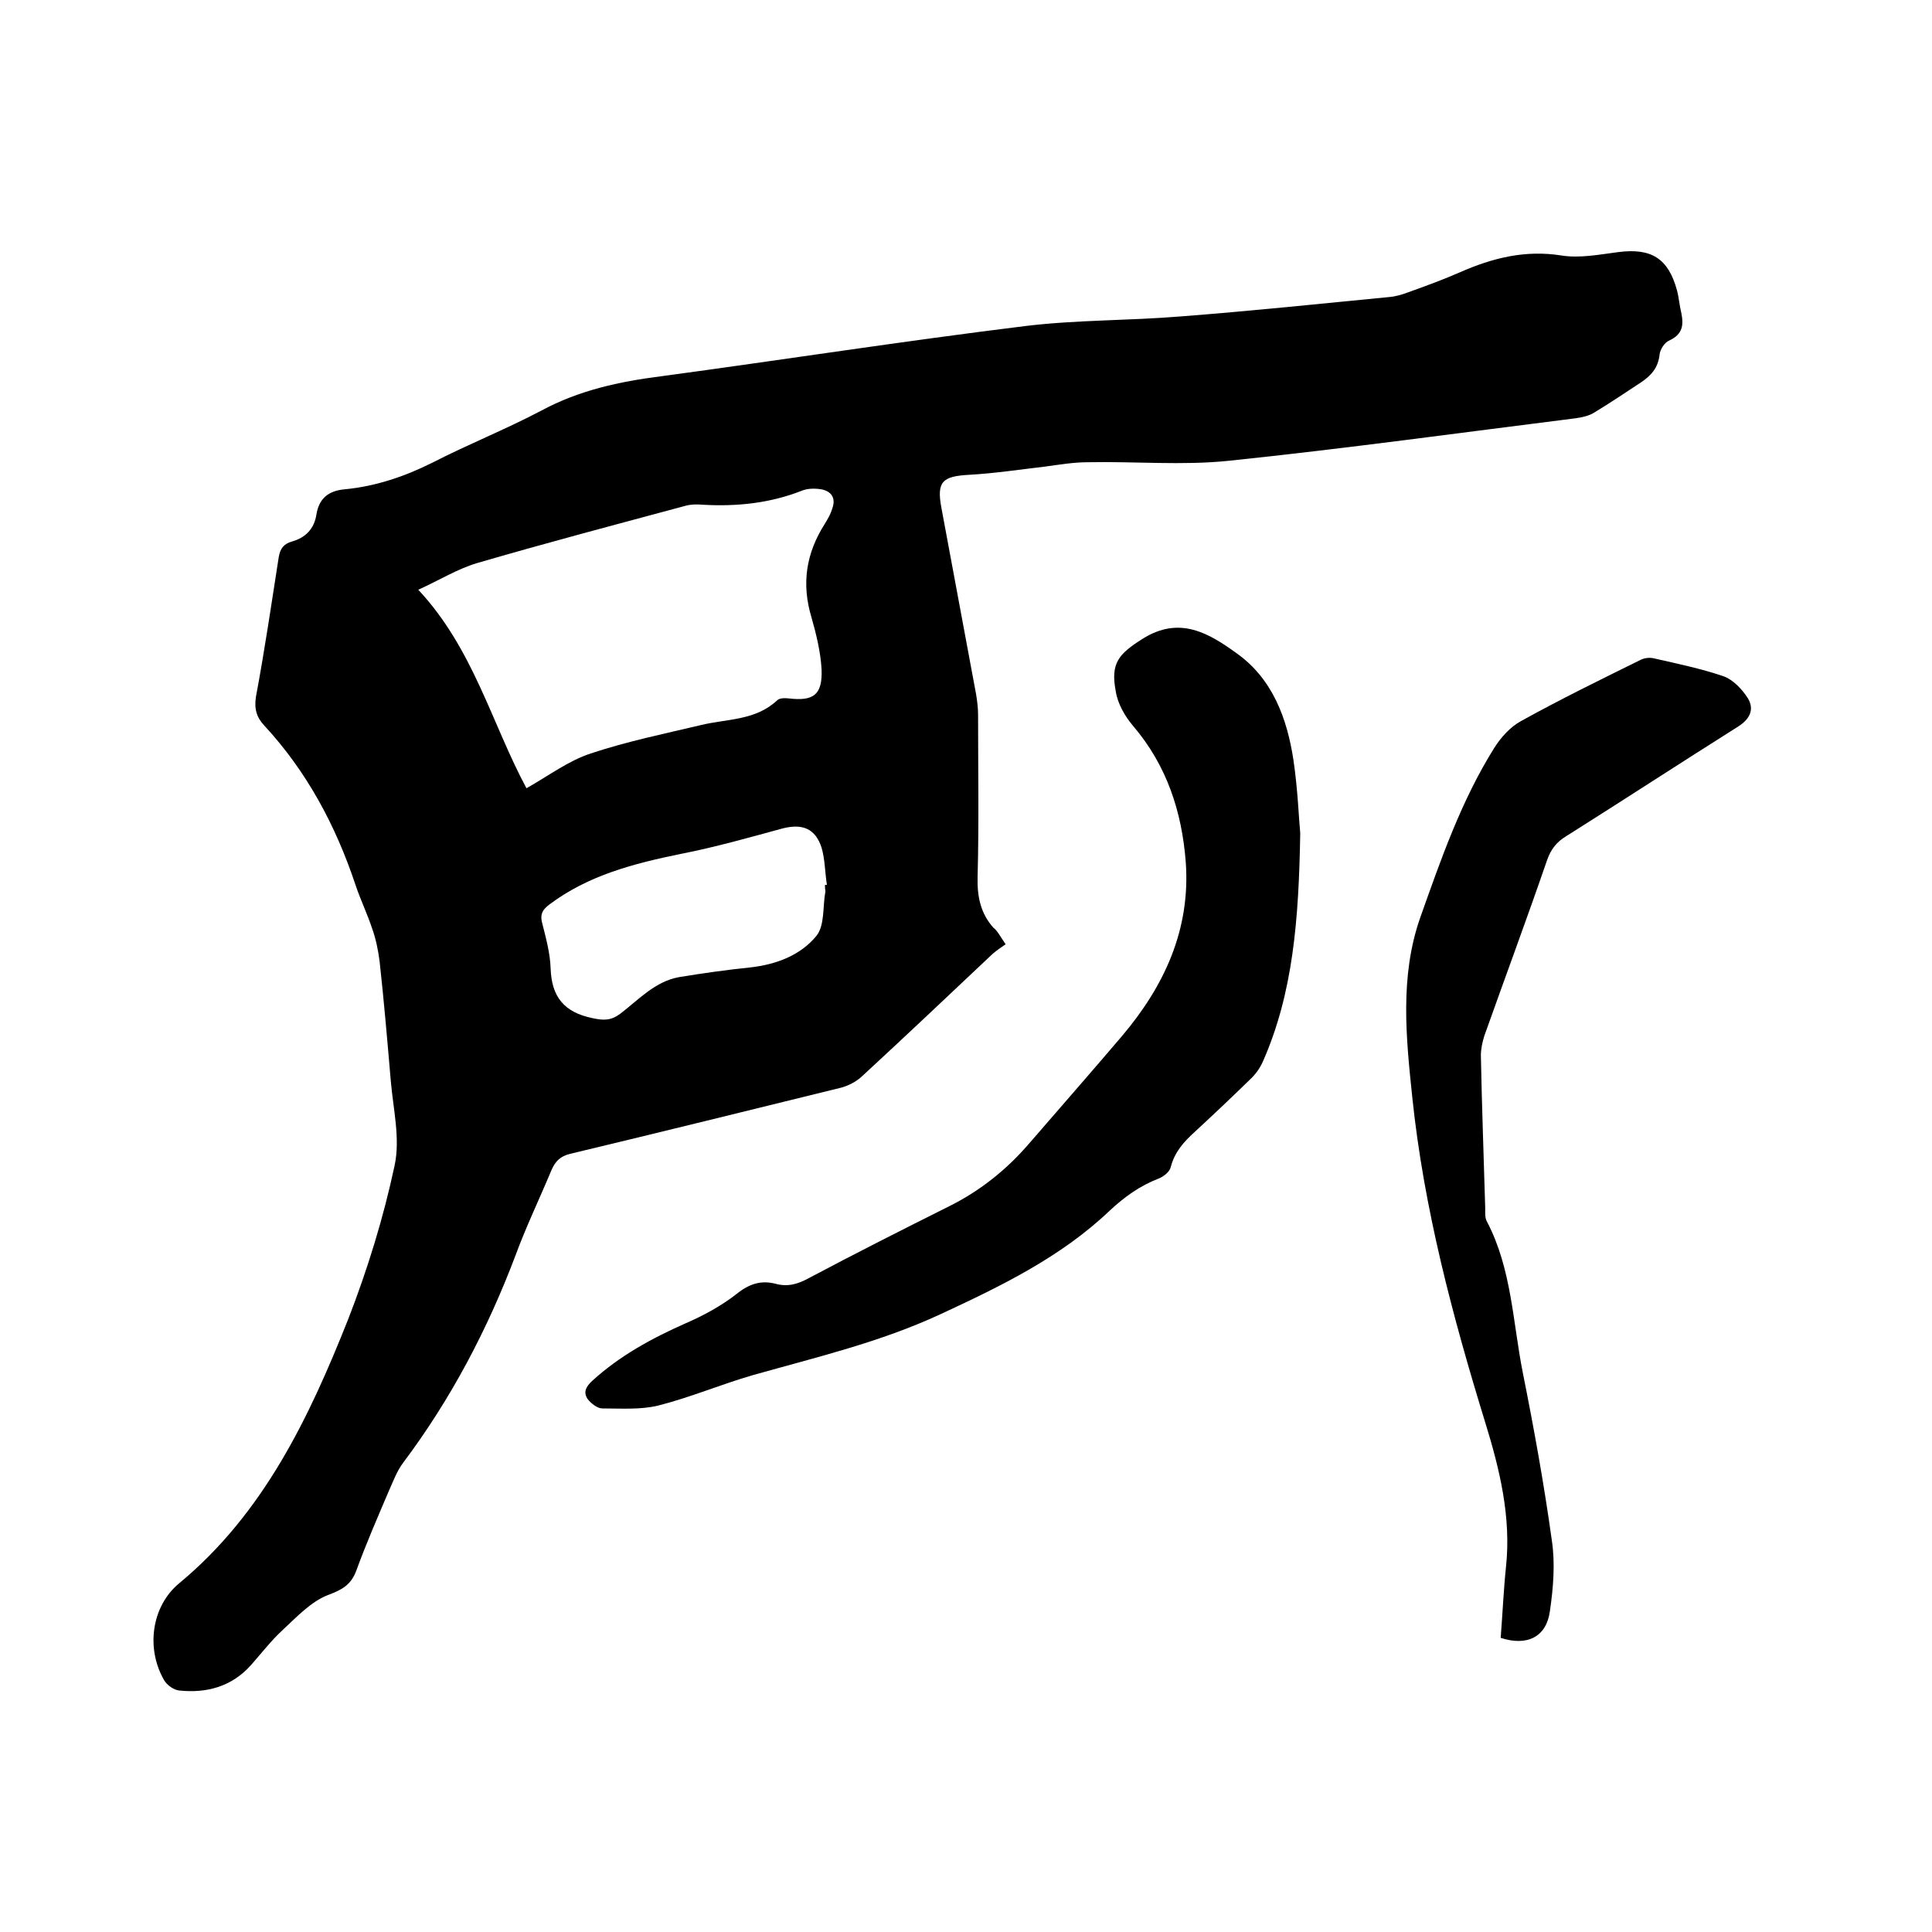
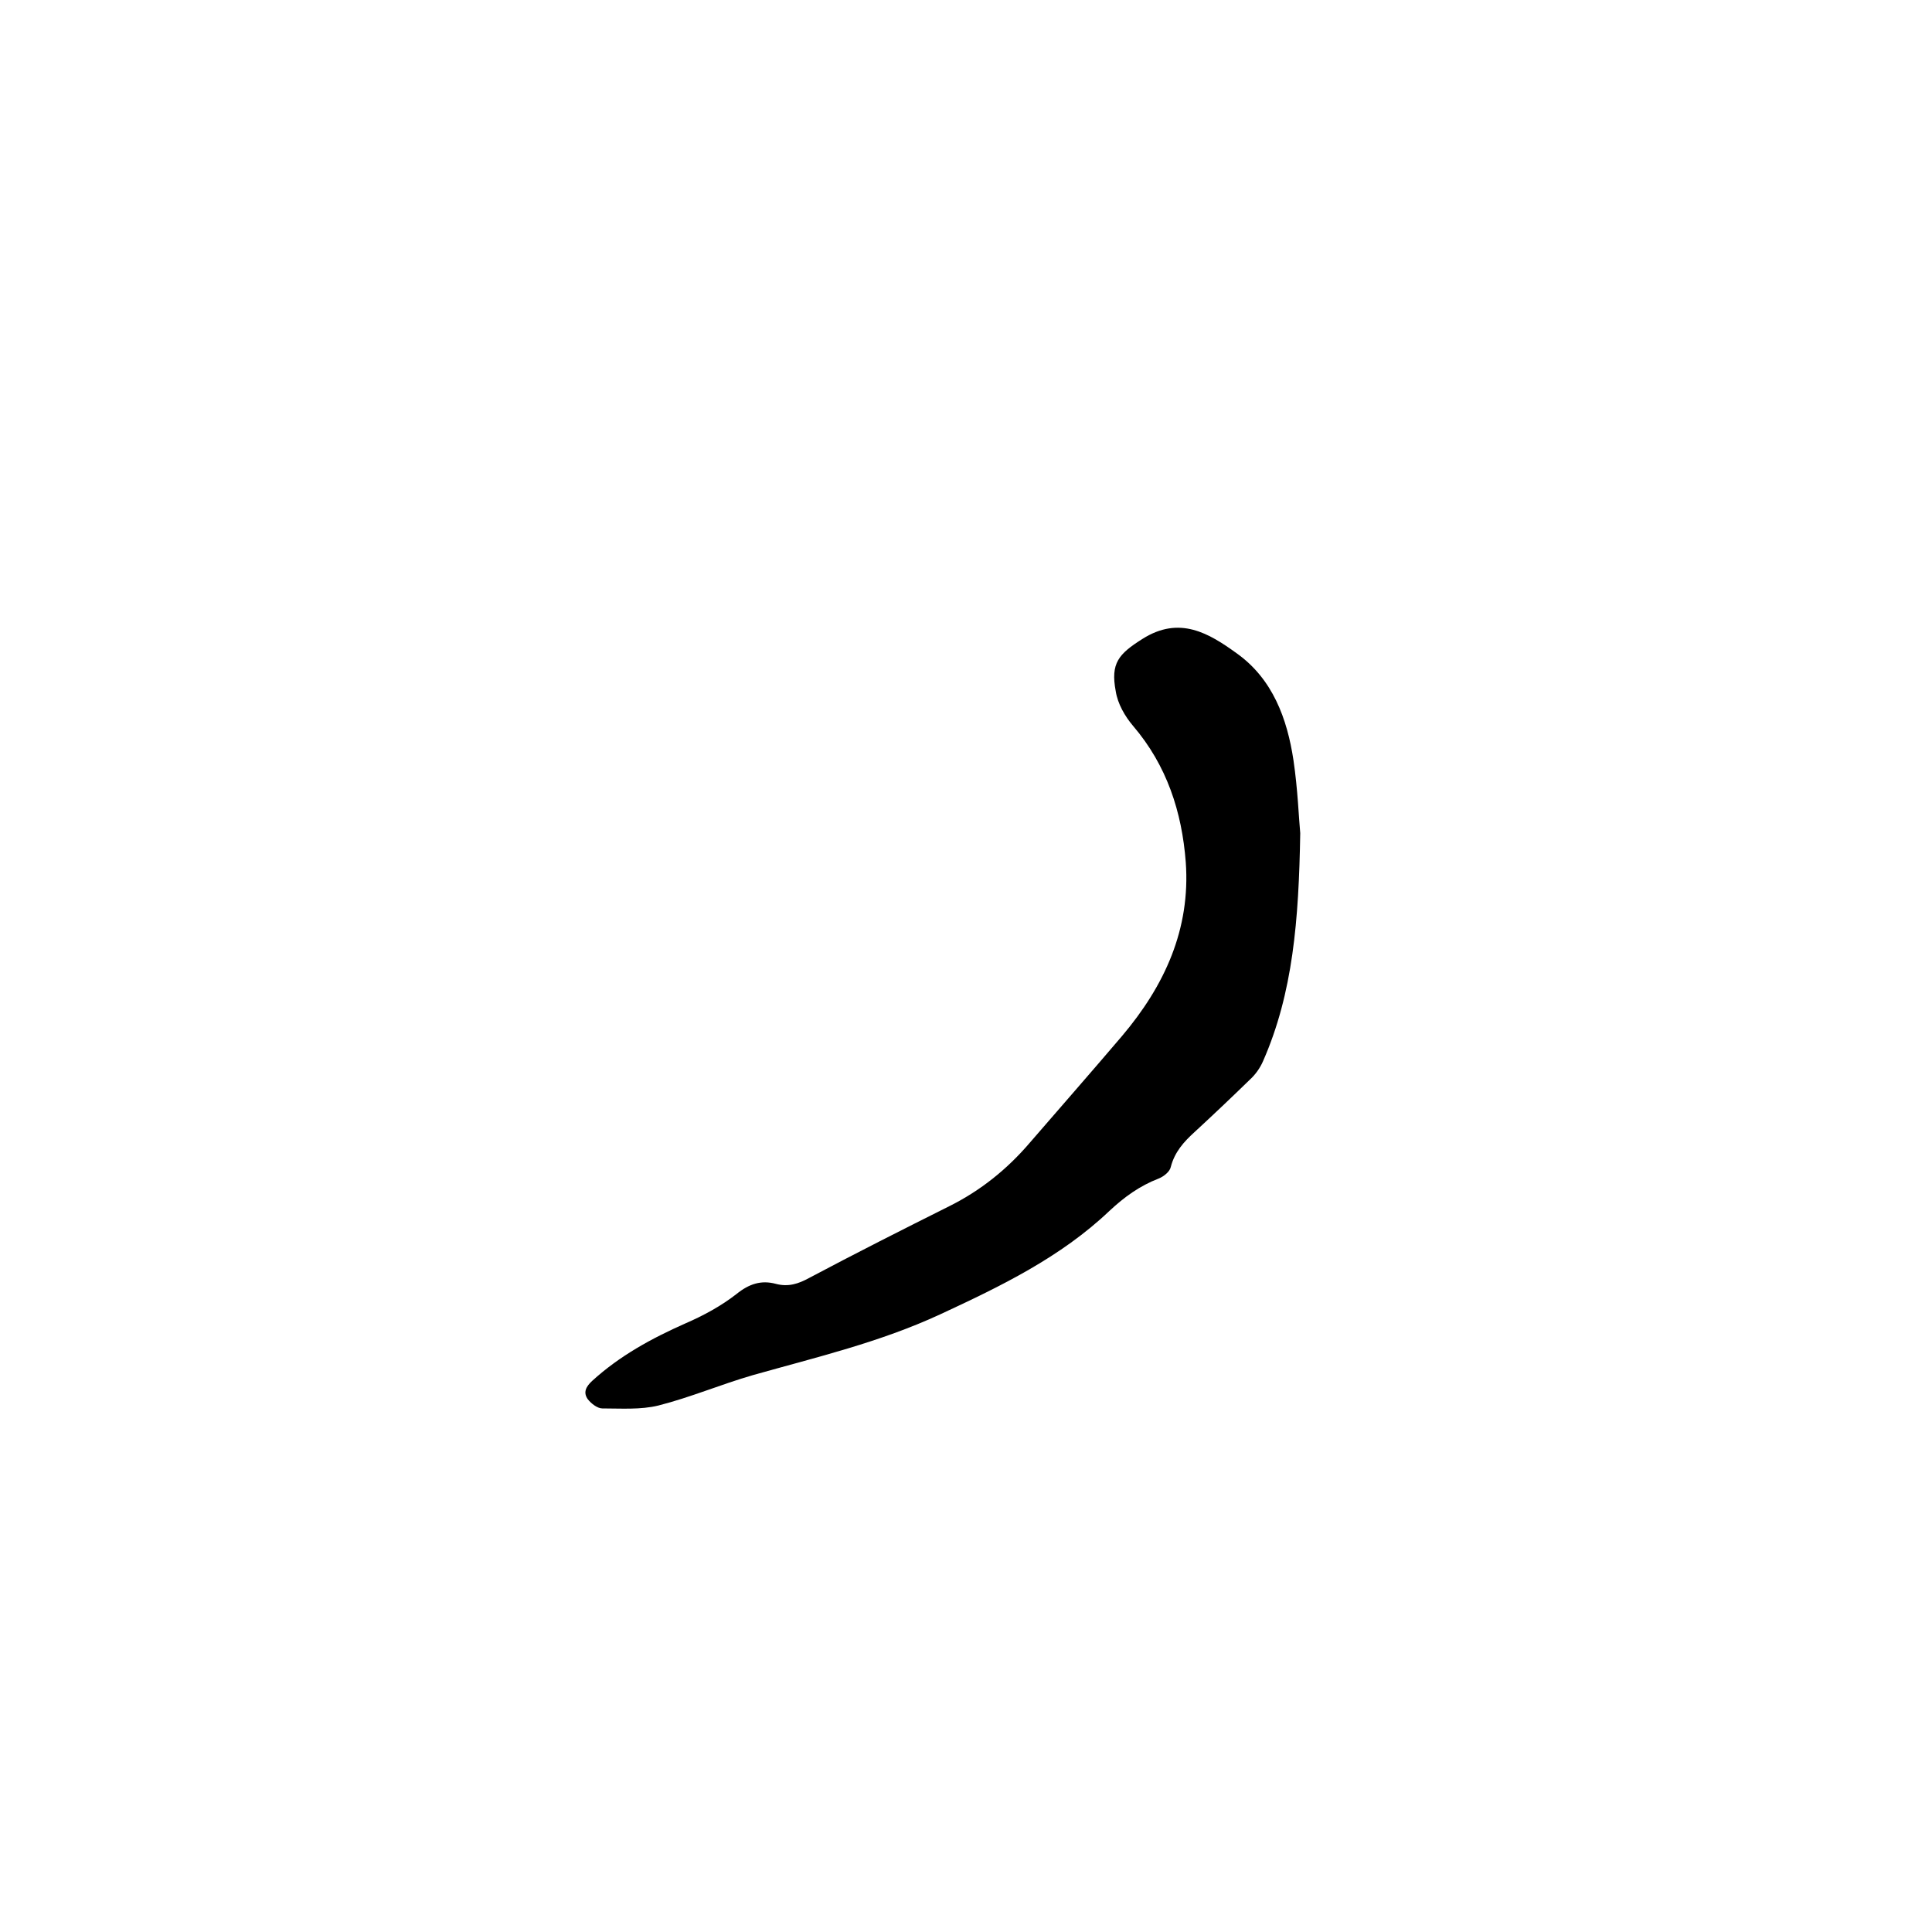
<svg xmlns="http://www.w3.org/2000/svg" enable-background="new 0 0 400 400" viewBox="0 0 400 400">
-   <path d="m208.2 195.5c-1 .7-1.9 1.3-2.7 2-9 8.5-18 17-27.1 25.4-1.2 1.1-2.8 1.9-4.3 2.3-18.7 4.6-37.3 9.2-56.1 13.7-2 .5-3 1.5-3.8 3.3-2.5 6-5.3 11.8-7.5 17.8-5.8 15.3-13.3 29.6-23.2 42.8-1.3 1.7-2.1 3.9-3 5.9-2.3 5.4-4.7 10.9-6.7 16.4-1.1 3-2.9 4-5.8 5.1-3.5 1.3-6.5 4.5-9.4 7.2-2.4 2.2-4.4 4.8-6.6 7.3-4 4.5-9.2 5.9-14.9 5.3-1.1-.1-2.5-1.1-3.1-2.1-3.8-6.5-2.7-15.3 3.1-20.1 17.5-14.5 26.9-34.3 35-54.7 4-10.3 7.3-21 9.6-31.8 1.2-5.6-.3-11.7-.8-17.6-.7-8.2-1.4-16.4-2.3-24.6-.3-2.4-.8-4.8-1.6-7-1-3-2.4-5.9-3.4-8.9-4.1-12.3-10.1-23.5-18.9-33-1.6-1.7-2.1-3.5-1.7-6 1.8-9.6 3.2-19.2 4.7-28.8.3-1.8 1-2.8 2.8-3.3 2.7-.8 4.5-2.5 5-5.5.5-3.3 2.4-5 5.9-5.3 6.3-.6 12.3-2.6 18.1-5.5 7.4-3.8 15.2-6.9 22.6-10.8 7.8-4.2 16.1-6 24.8-7.1 25.2-3.4 50.2-7.3 75.4-10.4 10.7-1.3 21.5-1.1 32.3-2 14.3-1.1 28.6-2.6 43-4 1.3-.1 2.7-.5 4-1 3.6-1.3 7.2-2.6 10.6-4.1 6.8-3 13.6-4.7 21.1-3.5 3.8.6 7.8-.2 11.7-.7 6.9-.9 10.4 1.3 12.2 7.9.4 1.5.5 3.1.9 4.7.5 2.5.3 4.4-2.5 5.7-1 .4-1.9 1.9-2 2.9-.3 2.8-1.8 4.4-3.9 5.8-3.2 2.1-6.3 4.2-9.6 6.2-1.1.7-2.5 1-3.9 1.2-23.9 3-47.8 6.3-71.8 8.8-9.6 1-19.5.1-29.2.3-2.9 0-5.9.5-8.8.9-5.2.6-10.4 1.4-15.7 1.7-5.6.3-6.8 1.4-5.8 6.8 2.4 12.9 4.8 25.8 7.2 38.7.2 1.3.4 2.7.4 4.1 0 11.2.2 22.4-.1 33.7-.1 4 .6 7.5 3.3 10.5.7.5 1.3 1.6 2.5 3.4zm-99.2-32.3c4.6-2.6 8.7-5.7 13.3-7.2 7.5-2.5 15.3-4.1 22.9-5.9 5.4-1.3 11.2-.9 15.7-5.1.5-.5 1.6-.5 2.4-.4 5.1.6 7-.7 6.8-6-.2-3.6-1.1-7.3-2.1-10.8-2.1-7-1.1-13.3 2.8-19.4.6-1 1.2-2 1.5-3.1.8-2.1-.1-3.6-2.3-4-1.3-.2-2.8-.2-4 .3-6.6 2.6-13.5 3.3-20.5 2.9-1.2-.1-2.4-.1-3.5.2-14.5 3.9-28.9 7.7-43.3 11.9-4 1.2-7.7 3.5-12.1 5.5 11.4 12.2 15.2 27.7 22.4 41.1zm61.8 20h.4c-.4-2.6-.4-5.3-1.1-7.7-1.3-4-4-5-8-4-7 1.9-14 3.9-21.2 5.3-9.7 2-19.1 4.4-27.2 10.5-1.3 1-1.9 1.9-1.5 3.6.8 3.2 1.7 6.4 1.8 9.6.2 5.9 2.8 9.1 8.7 10.3 2.3.5 3.8.5 5.7-.9 3.8-2.9 7.2-6.7 12.2-7.6 4.9-.8 9.8-1.5 14.7-2 5.4-.6 10.4-2.5 13.7-6.5 1.8-2.2 1.3-6.1 1.9-9.3-.1-.5-.1-.9-.1-1.3z" />
  <path d="m269.2 172.5c-.3 18-1.5 33.1-7.7 47.2-.6 1.4-1.6 2.8-2.7 3.8-3.8 3.7-7.6 7.3-11.5 10.9-2.2 2-4.1 4.1-4.9 7.2-.2 1-1.5 2-2.5 2.4-3.9 1.5-7.1 3.8-10.2 6.7-10.1 9.6-22.5 15.6-35 21.4s-25.7 8.9-38.8 12.6c-6.6 1.9-12.9 4.6-19.6 6.3-3.7.9-7.7.6-11.6.6-1 0-2.3-1-3-1.9-1-1.4-.4-2.6.9-3.8 5.7-5.2 12.3-8.8 19.3-11.9 3.7-1.6 7.4-3.6 10.6-6.1 2.6-2.1 5.1-2.9 8.1-2.1 2.6.7 4.7 0 6.9-1.2 9.6-5.1 19.3-10 29.1-14.9 6.4-3.2 11.9-7.6 16.6-13.1 6.4-7.4 12.8-14.7 19.1-22.1 8.8-10.4 14.2-22.1 13.2-36-.8-10.4-3.9-20-10.9-28.2-1.7-2-3.2-4.6-3.6-7.2-1.1-5.8.6-7.7 5.5-10.8 7.7-4.9 13.8-1.2 19.6 3 7.4 5.3 10.4 13.5 11.7 22.1.9 6.1 1.1 12 1.4 15.1z" />
-   <path d="m310.7 339.1c.4-5.1.6-9.9 1.1-14.7 1.1-10.3-1.3-20.2-4.3-29.9-6.8-22.1-12.7-44.3-15.1-67.3-1.3-12.4-2.6-25 1.6-37.1 4.3-12.1 8.5-24.3 15.4-35.3 1.4-2.2 3.3-4.3 5.5-5.5 8.1-4.5 16.5-8.6 24.8-12.7.8-.4 1.9-.5 2.7-.3 4.8 1.1 9.7 2.1 14.4 3.7 2 .7 3.9 2.7 5.1 4.6 1.3 2.2.5 4.2-2 5.8-11.9 7.5-23.7 15.2-35.6 22.7-2 1.2-3.2 2.7-4 5-4.2 12.2-8.7 24.3-13 36.4-.4 1.3-.7 2.7-.7 4 .2 10.6.6 21.1.9 31.7 0 .9-.1 2 .4 2.8 5.1 9.8 5.3 20.8 7.4 31.3 2.3 11.5 4.4 23.1 6 34.7.7 4.7.3 9.7-.4 14.5-.7 5.4-4.7 7.4-10.2 5.6z" />
</svg>